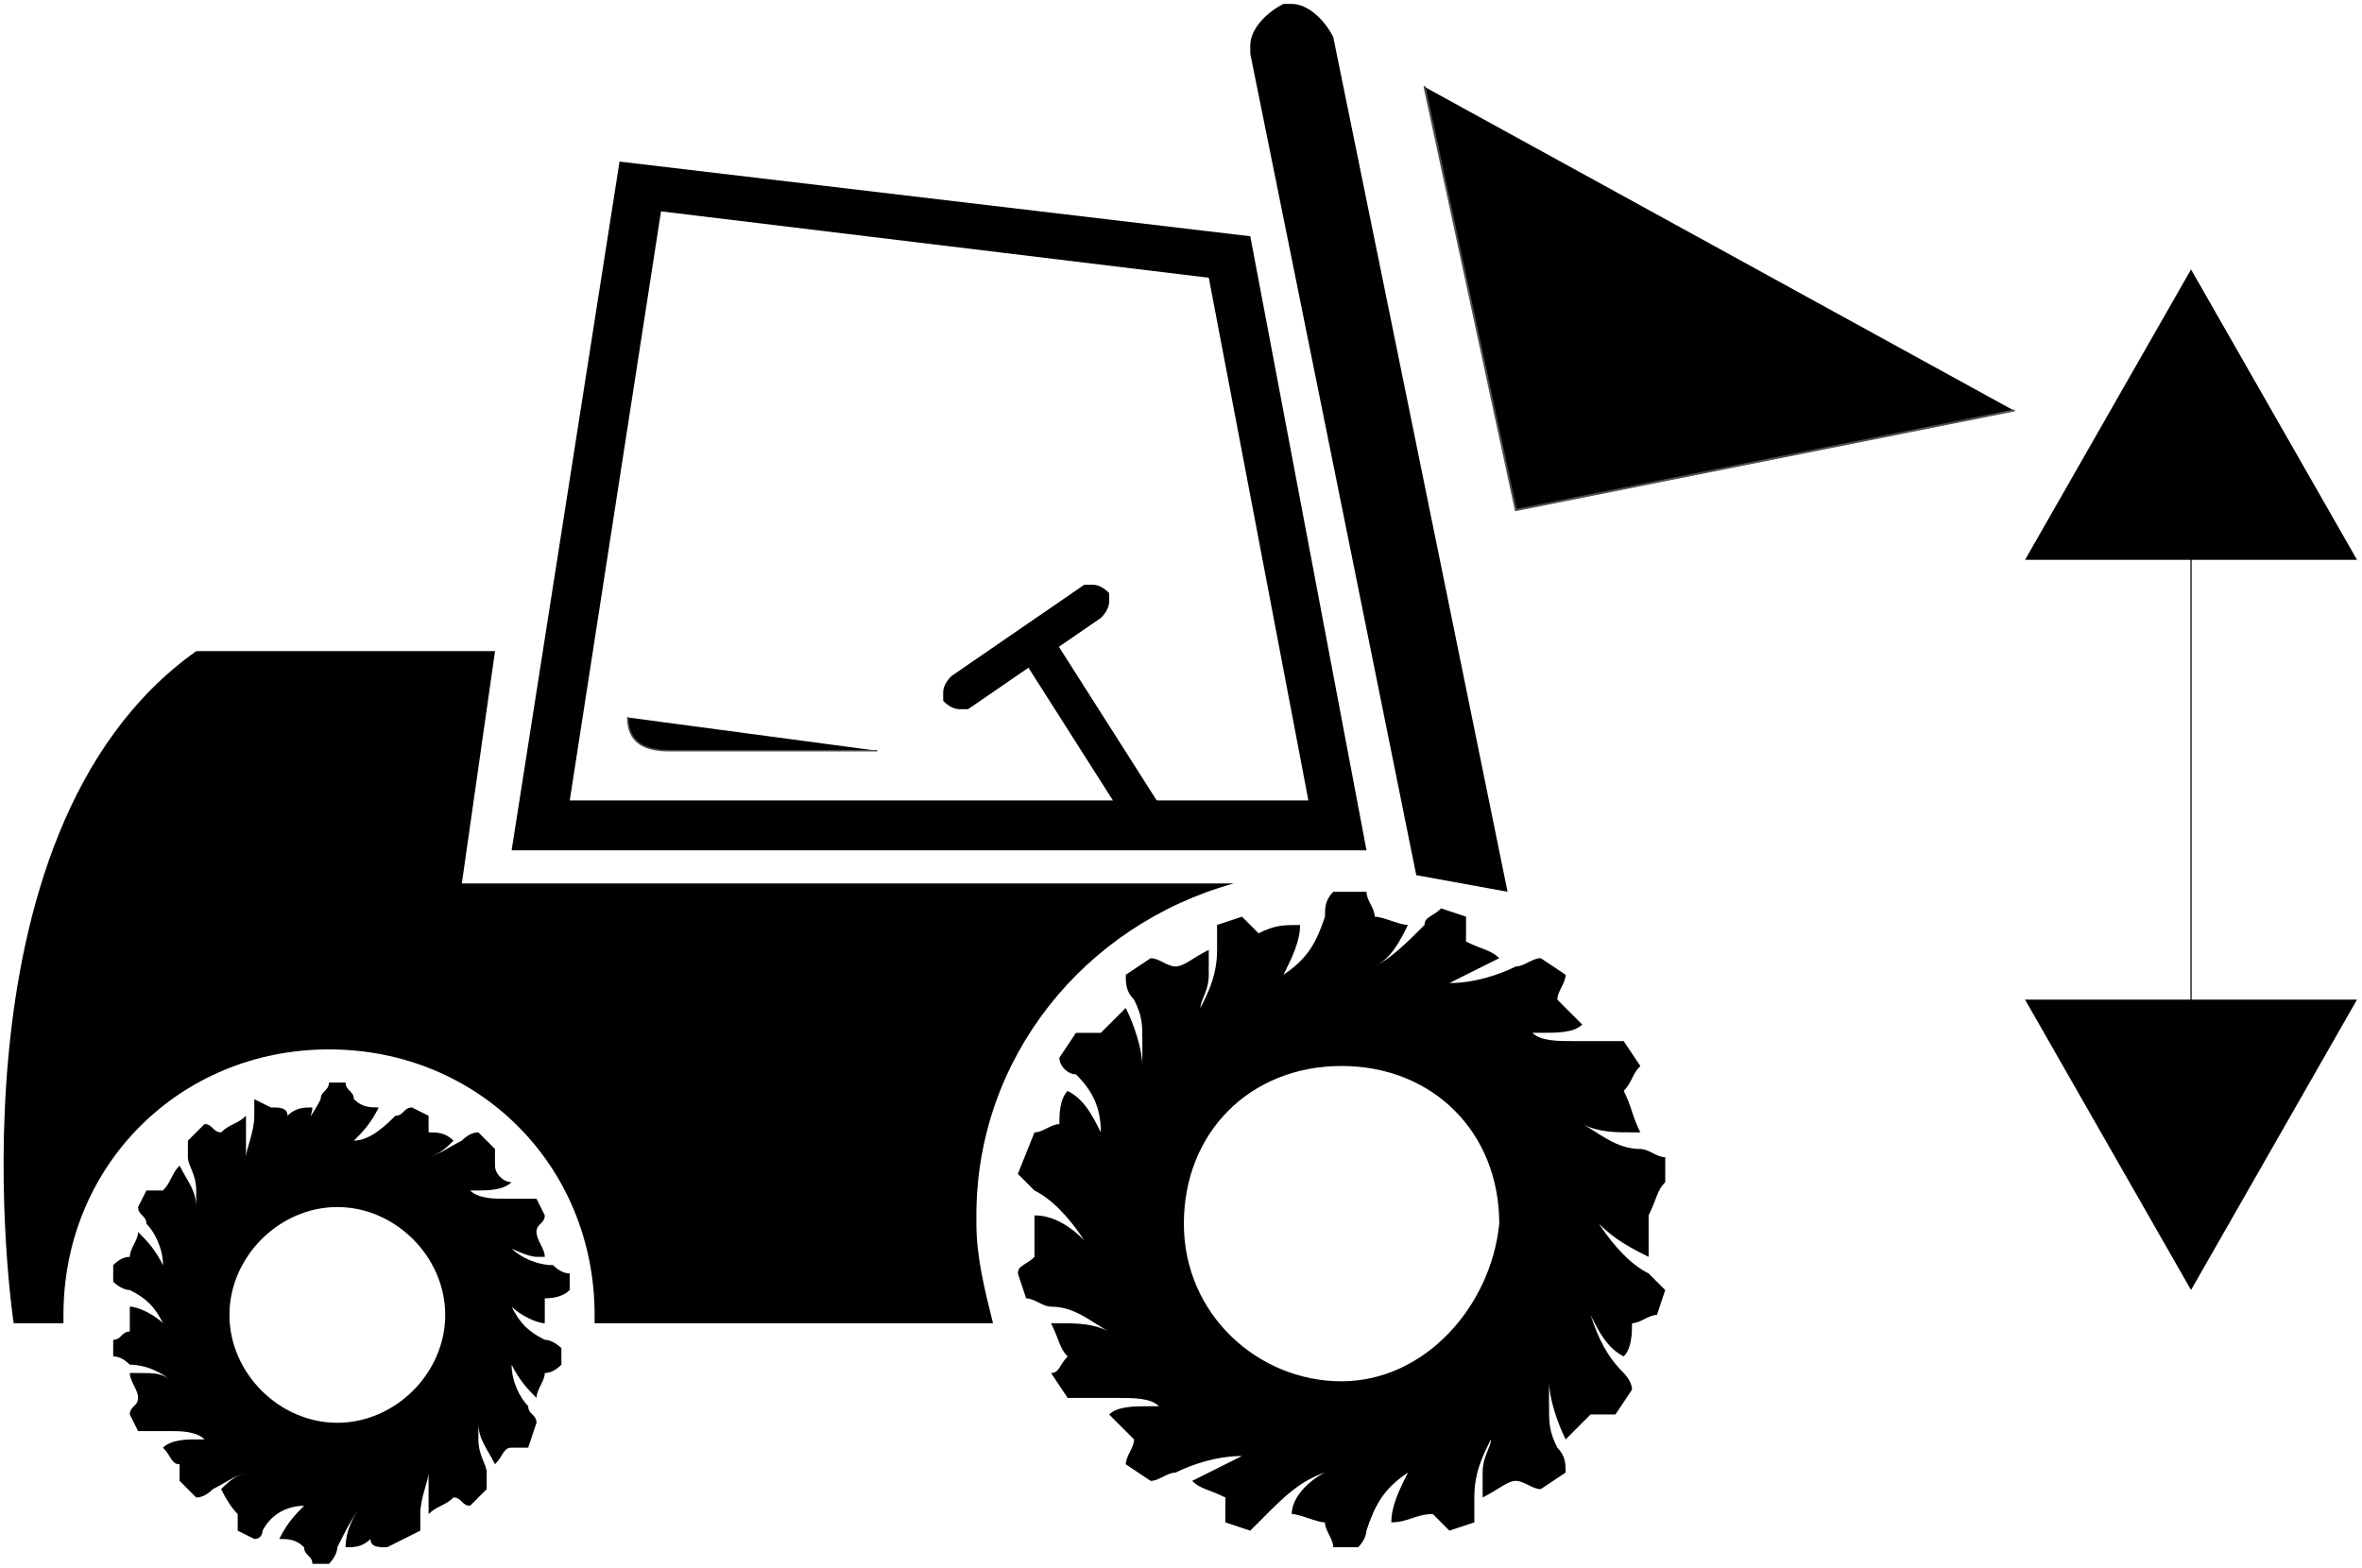
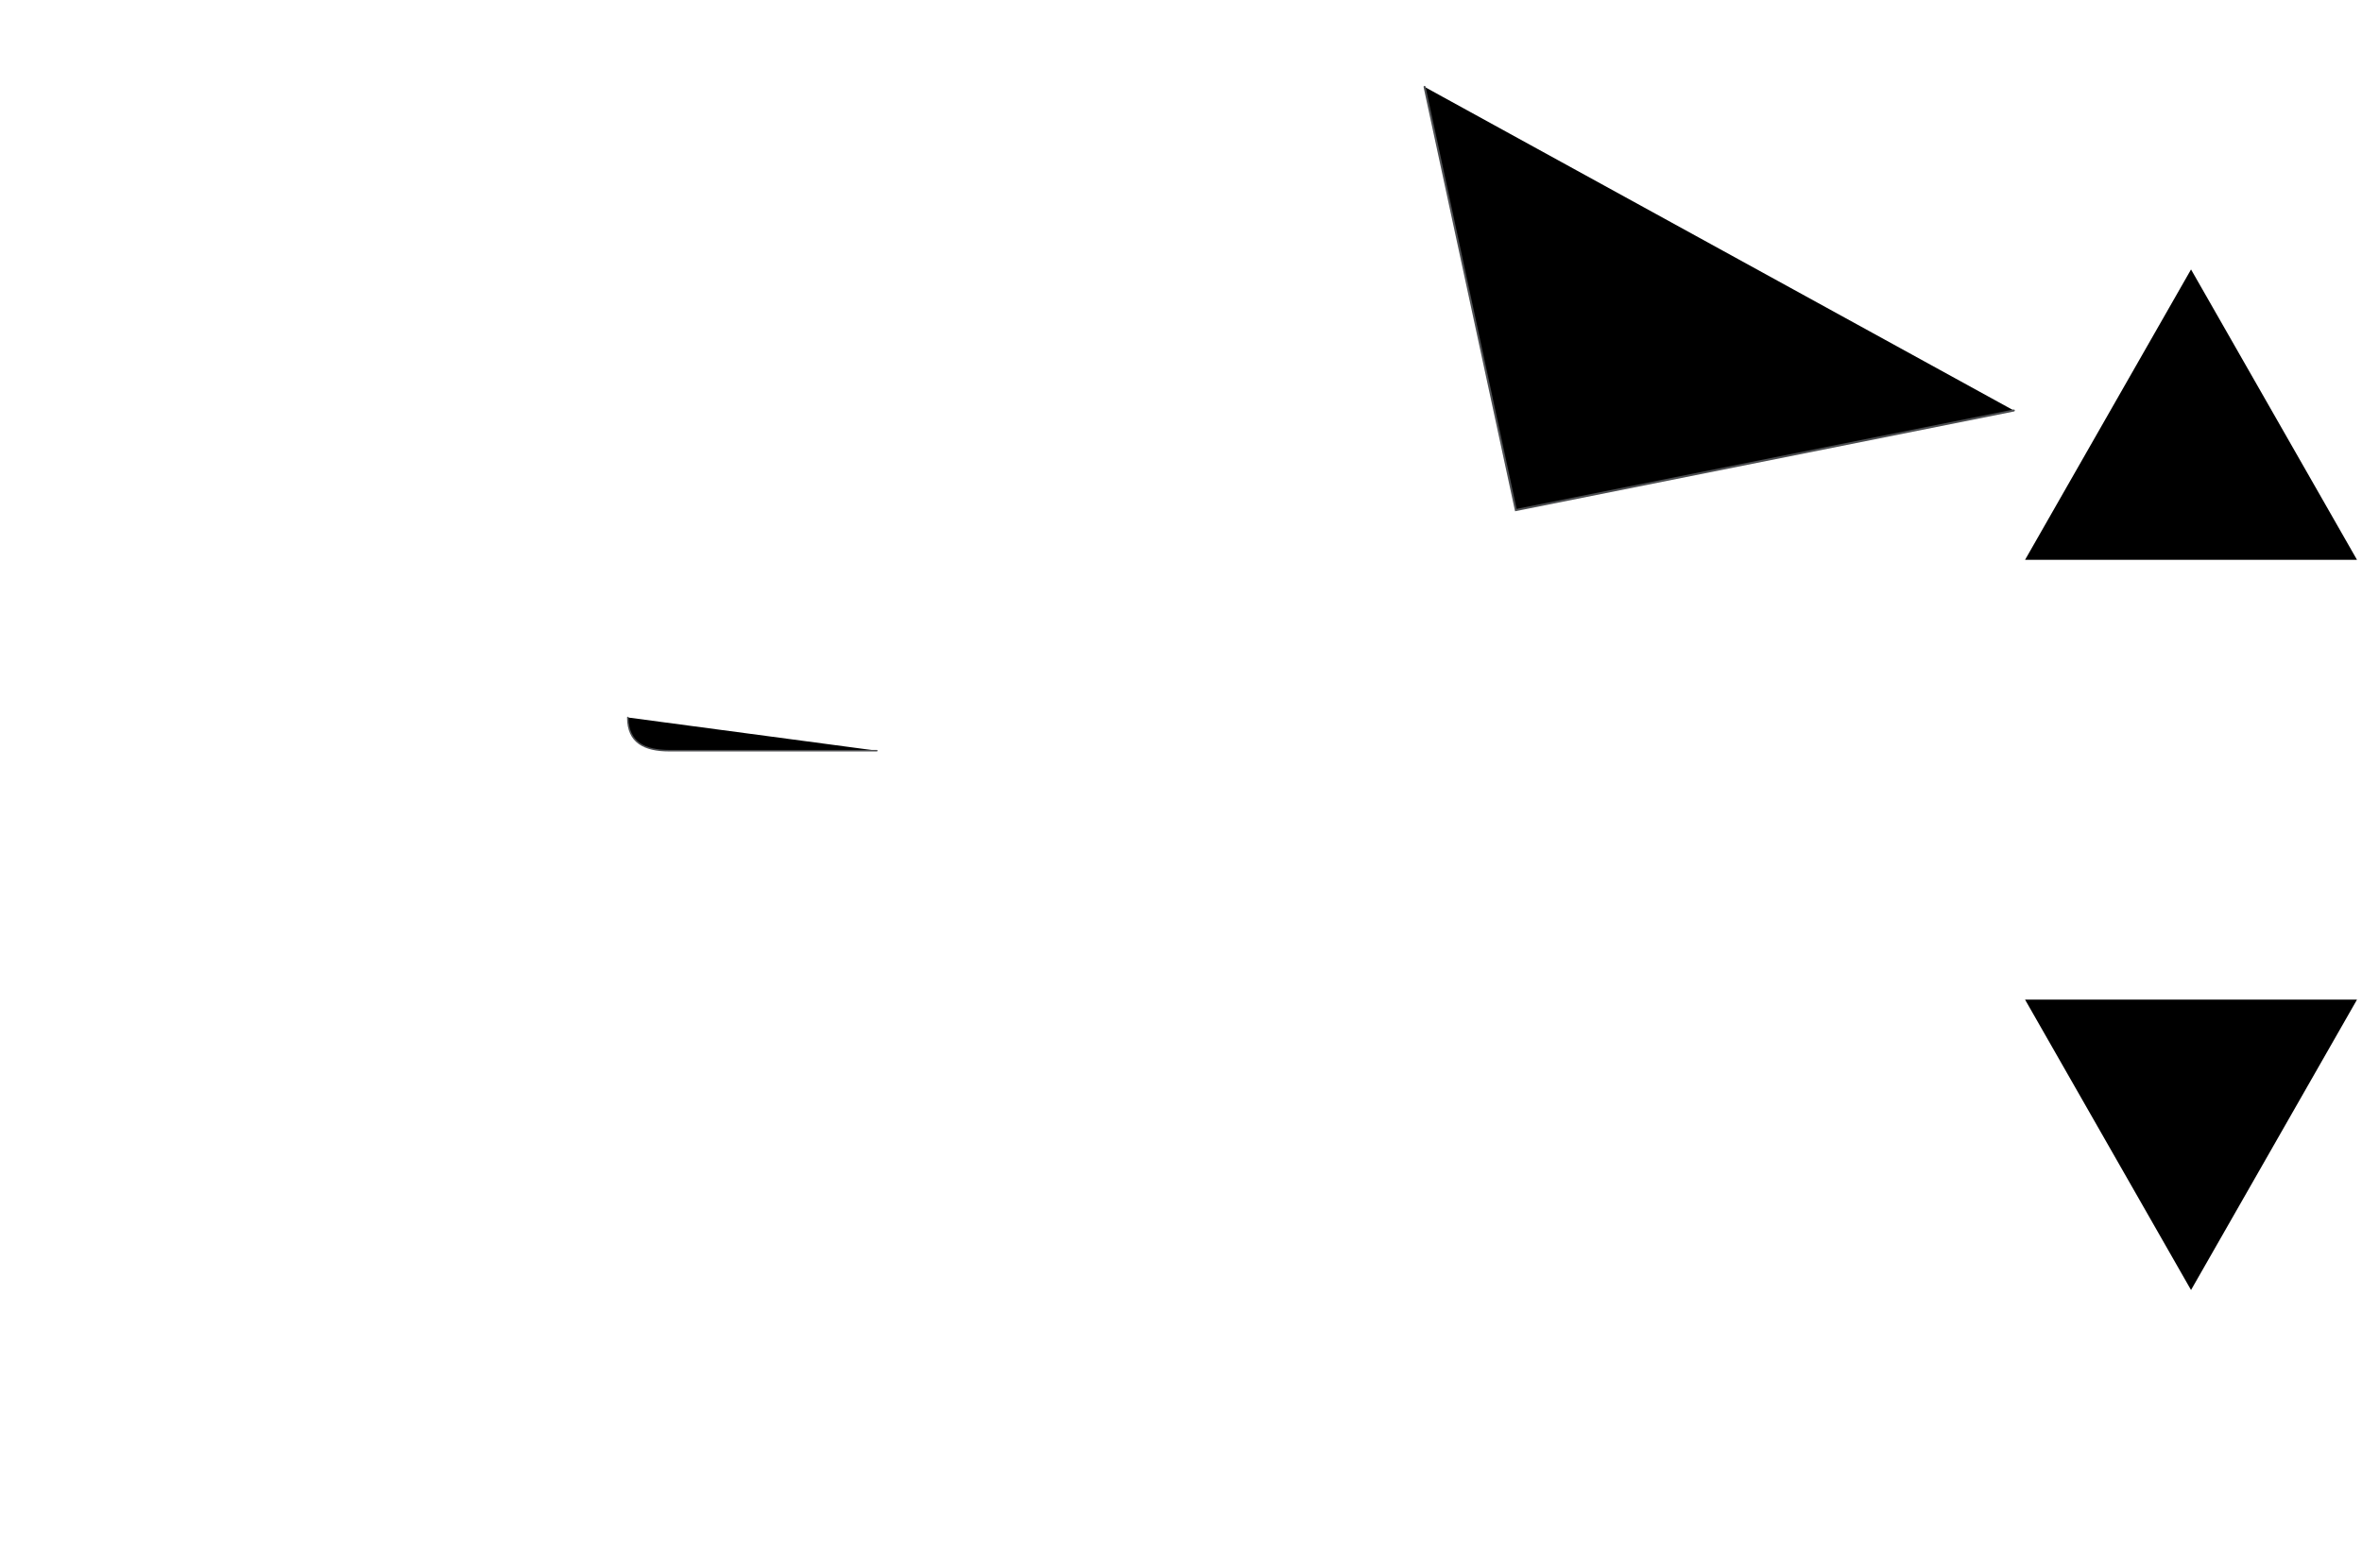
<svg xmlns="http://www.w3.org/2000/svg" id="Laag_1" viewBox="0 0 1205 800">
  <defs>
    <style>.cls-1{stroke-width:1.03px;}.cls-1,.cls-2,.cls-3{stroke:#4c4e51;stroke-linecap:round;}.cls-2{stroke-width:.78px;}.cls-3{stroke-width:.87px;}</style>
  </defs>
  <path class="cls-2" d="m447.31,383.06h-105.85c-12.7,0-21.17-4.23-21.17-16.94" />
-   <path d="m519.29,332.26l16.94-8.47,59.28,93.15-16.94,8.47-59.28-93.15h0Z" />
-   <path d="m481.18,357.66v-4.23q0-4.23,4.23-8.47h0l67.74-46.57h4.23q4.23,0,8.47,4.23h0v4.23q0,4.23-4.23,8.47h0l-67.74,46.57h-4.23q-4.23,0-8.47-4.23h0Zm241.34,88.91L637.84,27.4v-4.23c0-8.47,8.47-16.94,16.94-21.17h4.23c8.47,0,16.94,8.47,21.17,16.94h0l88.91,436.11-46.57-8.47Zm127.02,156.66v-12.7c-4.23,0-8.47-4.23-12.7-4.23h0c-12.7,0-21.17-8.47-29.64-12.7h0c8.47,4.23,16.94,4.23,25.4,4.23h4.23c-4.23-8.47-4.23-12.7-8.47-21.17h0c4.23-4.23,4.23-8.47,8.47-12.7h0l-8.47-12.7h-25.4c-8.47,0-16.94,0-21.17-4.23h4.23c8.47,0,16.94,0,21.17-4.23h0c-4.23-4.23-8.47-8.47-12.7-12.7h0c0-4.23,4.23-8.47,4.23-12.7h0l-12.7-8.47c-4.23,0-8.47,4.23-12.7,4.23h0c-8.47,4.23-21.17,8.47-33.87,8.47h0c8.47-4.23,16.94-8.47,25.4-12.7h0c-4.23-4.23-8.47-4.23-16.94-8.47h0v-12.7h0l-12.7-4.23c-4.23,4.23-8.47,4.23-8.47,8.47h0c-8.47,8.47-16.94,16.94-25.4,21.17h0c8.47-4.23,12.7-12.7,16.94-21.17h0c-4.23,0-12.7-4.23-16.94-4.23h0c0-4.23-4.23-8.47-4.23-12.7h-16.94c-4.23,4.23-4.23,8.47-4.23,12.7h0c-4.23,12.7-8.47,21.17-21.17,29.64h0c4.23-8.47,8.47-16.94,8.47-25.4h0c-8.47,0-12.7,0-21.17,4.23h0q-4.23-4.23-8.47-8.47h0l-12.7,4.23v12.7h0c0,12.7-4.23,21.17-8.47,29.64h0c0-4.23,4.23-8.47,4.23-16.94v-12.7h0c-8.47,4.23-12.7,8.47-16.94,8.47h0c-4.23,0-8.47-4.23-12.7-4.23h0l-12.7,8.47c0,4.23,0,8.47,4.23,12.7h0c4.23,8.47,4.23,12.7,4.23,21.17v12.7h0c0-8.47-4.23-21.17-8.47-29.64h0c-4.23,4.23-8.47,8.47-12.7,12.7h-12.7l-8.47,12.7c0,4.23,4.23,8.47,8.47,8.47h0c8.47,8.47,12.7,16.94,12.7,29.64h0c-4.23-8.47-8.47-16.94-16.94-21.17h0c-4.23,4.23-4.23,12.7-4.23,16.94h0c-4.23,0-8.47,4.23-12.7,4.23h0l-8.47,21.17q4.23,4.23,8.47,8.47h0c8.47,4.23,16.94,12.7,25.4,25.4h0c-8.47-8.47-16.94-12.7-25.4-12.7h0v21.17c-4.23,4.23-8.47,4.23-8.47,8.47h0l4.23,12.7c4.23,0,8.47,4.23,12.7,4.23h0c12.7,0,21.17,8.47,29.64,12.7h0c-8.47-4.23-16.94-4.23-25.4-4.23h-4.23c4.23,8.47,4.23,12.7,8.47,16.94h0c-4.23,4.23-4.23,8.47-8.47,8.47h0l8.47,12.7h25.4c8.47,0,16.94,0,21.17,4.23h-4.23c-8.47,0-16.94,0-21.17,4.23h0c4.23,4.23,8.47,8.47,12.7,12.7h0c0,4.23-4.23,8.47-4.23,12.7h0l12.7,8.47c4.23,0,8.47-4.23,12.7-4.23h0c8.47-4.23,21.17-8.47,33.87-8.47h0c-8.47,4.23-16.94,8.47-25.4,12.7h0c4.23,4.23,8.47,4.23,16.94,8.47h0v12.7h0l12.7,4.23q4.23-4.23,8.47-8.47h0c8.47-8.47,16.94-16.94,29.64-21.17h0c-8.47,4.23-16.94,12.7-16.94,21.17h0c4.23,0,12.7,4.23,16.94,4.23h0c0,4.23,4.23,8.47,4.23,12.7h12.7c4.23-4.23,4.23-8.47,4.23-8.47h0c4.23-12.7,8.47-21.17,21.17-29.64h0c-4.23,8.47-8.47,16.94-8.47,25.4h0c8.47,0,12.7-4.23,21.17-4.23h0q4.23,4.23,8.47,8.47h0l12.7-4.23v-12.7h0c0-12.7,4.23-21.17,8.47-29.64h0c0,4.23-4.23,8.47-4.23,16.94v12.7h0c8.47-4.23,12.7-8.47,16.94-8.47h0c4.23,0,8.47,4.23,12.7,4.23h0l12.7-8.47c0-4.23,0-8.47-4.23-12.7h0c-4.23-8.47-4.23-12.7-4.23-21.17v-12.7h0c0,8.47,4.23,21.17,8.47,29.64h0c4.23-4.23,8.47-8.47,12.7-12.7h12.7l8.47-12.7c0-4.23-4.23-8.47-4.23-8.47h0c-8.47-8.47-12.7-16.94-16.94-29.64h0c4.23,8.47,8.47,16.94,16.94,21.17h0c4.23-4.23,4.23-12.7,4.23-16.94h0c4.23,0,8.47-4.23,12.7-4.23h0l4.23-12.7q-4.23-4.23-8.47-8.47h0c-8.47-4.23-16.94-12.7-25.4-25.4h0c8.47,8.47,16.94,12.7,25.4,16.94h0v-21.17h0c4.23-8.47,4.23-12.7,8.47-16.94h0Zm-165.13,101.62c-42.34,0-80.45-33.87-80.45-80.45s33.87-80.45,80.45-80.45,80.45,33.87,80.45,80.45h0c-4.23,42.34-38.11,80.45-80.45,80.45h0Zm-393.77-46.57v-8.47q-4.23,0-8.47-4.23h0c-8.47,0-16.94-4.23-21.17-8.47h0s8.47,4.23,12.7,4.23h4.23c0-4.23-4.23-8.47-4.23-12.7h0c0-4.23,4.23-4.23,4.23-8.47h0l-4.23-8.47h-16.94c-4.23,0-12.7,0-16.94-4.23h4.23c4.23,0,12.7,0,16.94-4.23h0c-4.23,0-8.47-4.23-8.47-8.47h0v-8.47h0l-8.47-8.47q-4.23,0-8.47,4.23h0c-8.47,4.23-12.7,8.47-21.17,8.47h0c8.47,0,12.7-4.23,16.94-8.47h0c-4.23-4.23-8.47-4.23-12.7-4.23h0v-8.47h0l-8.47-4.23c-4.23,0-4.23,4.23-8.47,4.23h0c-4.23,4.23-12.7,12.7-21.17,12.7h0c4.23-4.23,8.47-8.47,12.7-16.94h0c-4.23,0-8.47,0-12.7-4.23h0c0-4.23-4.23-4.23-4.23-8.47h-8.47c0,4.23-4.23,4.23-4.23,8.47h0c-4.23,8.47-8.47,12.7-12.7,21.17h0c4.23-4.23,8.47-12.7,8.47-16.94h0c-4.23,0-8.47,0-12.7,4.23h0c0-4.23-4.23-4.23-8.47-4.23h0l-8.47-4.23v8.47h0c0,8.47-4.23,16.94-4.23,21.17h0v-21.17h0c-4.23,4.23-8.47,4.23-12.7,8.47h0c-4.23,0-4.23-4.23-8.47-4.23h0l-8.47,8.47v8.47h0c0,4.23,4.23,8.47,4.23,16.94v8.47h0c0-8.47-4.23-12.7-8.47-21.17h0c-4.23,4.23-4.23,8.47-8.47,12.7h-8.47l-4.23,8.47c0,4.23,4.23,4.23,4.23,8.47h0c4.23,4.23,8.47,12.7,8.47,21.17h0c-4.23-8.47-8.47-12.7-12.7-16.94h0c0,4.23-4.23,8.47-4.23,12.7h0q-4.23,0-8.47,4.23h0v8.47s4.23,4.23,8.47,4.23h0c8.47,4.23,12.7,8.47,16.94,16.94h0c-4.23-4.23-12.7-8.47-16.94-8.47h0v12.7h0c-4.23,0-4.23,4.23-8.47,4.23h0v8.47q4.23,0,8.47,4.23h0c8.47,0,16.94,4.23,21.17,8.47h0c-4.23-4.23-8.47-4.23-16.94-4.23h-4.23c0,4.23,4.23,8.47,4.23,12.7h0c0,4.23-4.23,4.23-4.23,8.47h0l4.23,8.47h16.94c4.23,0,12.7,0,16.94,4.23h-4.23c-4.23,0-12.7,0-16.94,4.23h0c4.23,4.23,4.23,8.47,8.47,8.47h0v8.47h0l8.47,8.47q4.23,0,8.47-4.23h0c8.47-4.23,12.7-8.47,21.17-8.47h0c-8.47,0-12.7,4.23-16.94,8.47h0q4.23,8.47,8.47,12.7h0v8.47h0l8.47,4.23c4.23,0,4.23-4.23,4.23-4.23h0c4.23-8.47,12.7-12.7,21.17-12.7h0c-4.23,4.23-8.47,8.47-12.7,16.94h0c4.23,0,8.47,0,12.7,4.23h0c0,4.23,4.23,4.23,4.23,8.47h8.47s4.23-4.23,4.23-8.47h0c4.23-8.47,8.47-16.94,12.7-21.17h0c-4.23,4.23-8.47,12.7-8.47,21.17h0c4.23,0,8.47,0,12.7-4.23h0c0,4.23,4.23,4.23,8.47,4.23h0l16.94-8.47v-8.47h0c0-8.47,4.23-16.94,4.23-21.17h0v21.17h0c4.23-4.23,8.47-4.23,12.7-8.47h0c4.23,0,4.23,4.23,8.47,4.23h0l8.47-8.47v-8.47h0c0-4.23-4.23-8.47-4.23-16.94v-8.47h0c0,8.47,4.23,12.7,8.47,21.17h0c4.23-4.23,4.23-8.47,8.47-8.47h8.47l4.23-12.7c0-4.23-4.23-4.23-4.23-8.47h0c-4.23-4.23-8.47-12.7-8.47-21.17h0c4.23,8.47,8.47,12.7,12.7,16.94h0c0-4.23,4.23-8.47,4.23-12.7h0q4.23,0,8.47-4.23h0v-8.47s-4.23-4.23-8.47-4.23h0c-8.47-4.23-12.7-8.47-16.94-16.94h0c4.23,4.23,12.7,8.47,16.94,8.47h0v-12.7h0q8.47,0,12.7-4.23h0Zm-118.55,67.74h0c-29.64,0-55.04-25.4-55.04-55.04s25.4-55.04,55.04-55.04,55.04,25.4,55.04,55.04h0c0,29.64-25.4,55.04-55.04,55.04h0Z" />
-   <path d="m337.23,107.85l279.45,33.87,50.81,266.74h-376.83l46.57-300.62h0Zm-21.17-25.4l-55.04,351.43h436.11l-59.28-313.32-321.79-38.11Z" />
-   <path d="m506.59,675.21c-4.23-16.94-8.47-33.87-8.47-50.81h0v-4.23c0-80.45,55.04-148.19,131.26-169.36H235.61l16.94-118.55H100.12C-31.13,425.4,6.97,675.21,6.97,675.21h25.4v-4.23c0-76.21,59.28-135.49,135.49-135.49s135.49,59.28,135.49,135.49h0v4.23h203.23Z" />
  <path class="cls-1" d="m726.76,44.34l46.57,215.94,254.04-50.81" />
-   <path class="cls-3" d="m1117.78,260.28v275.21" />
  <path d="m1033.1,285.68l84.68-148.19,84.68,148.19h-169.36Zm0,224.4l84.68,148.19,84.68-148.19h-169.36Z" />
</svg>